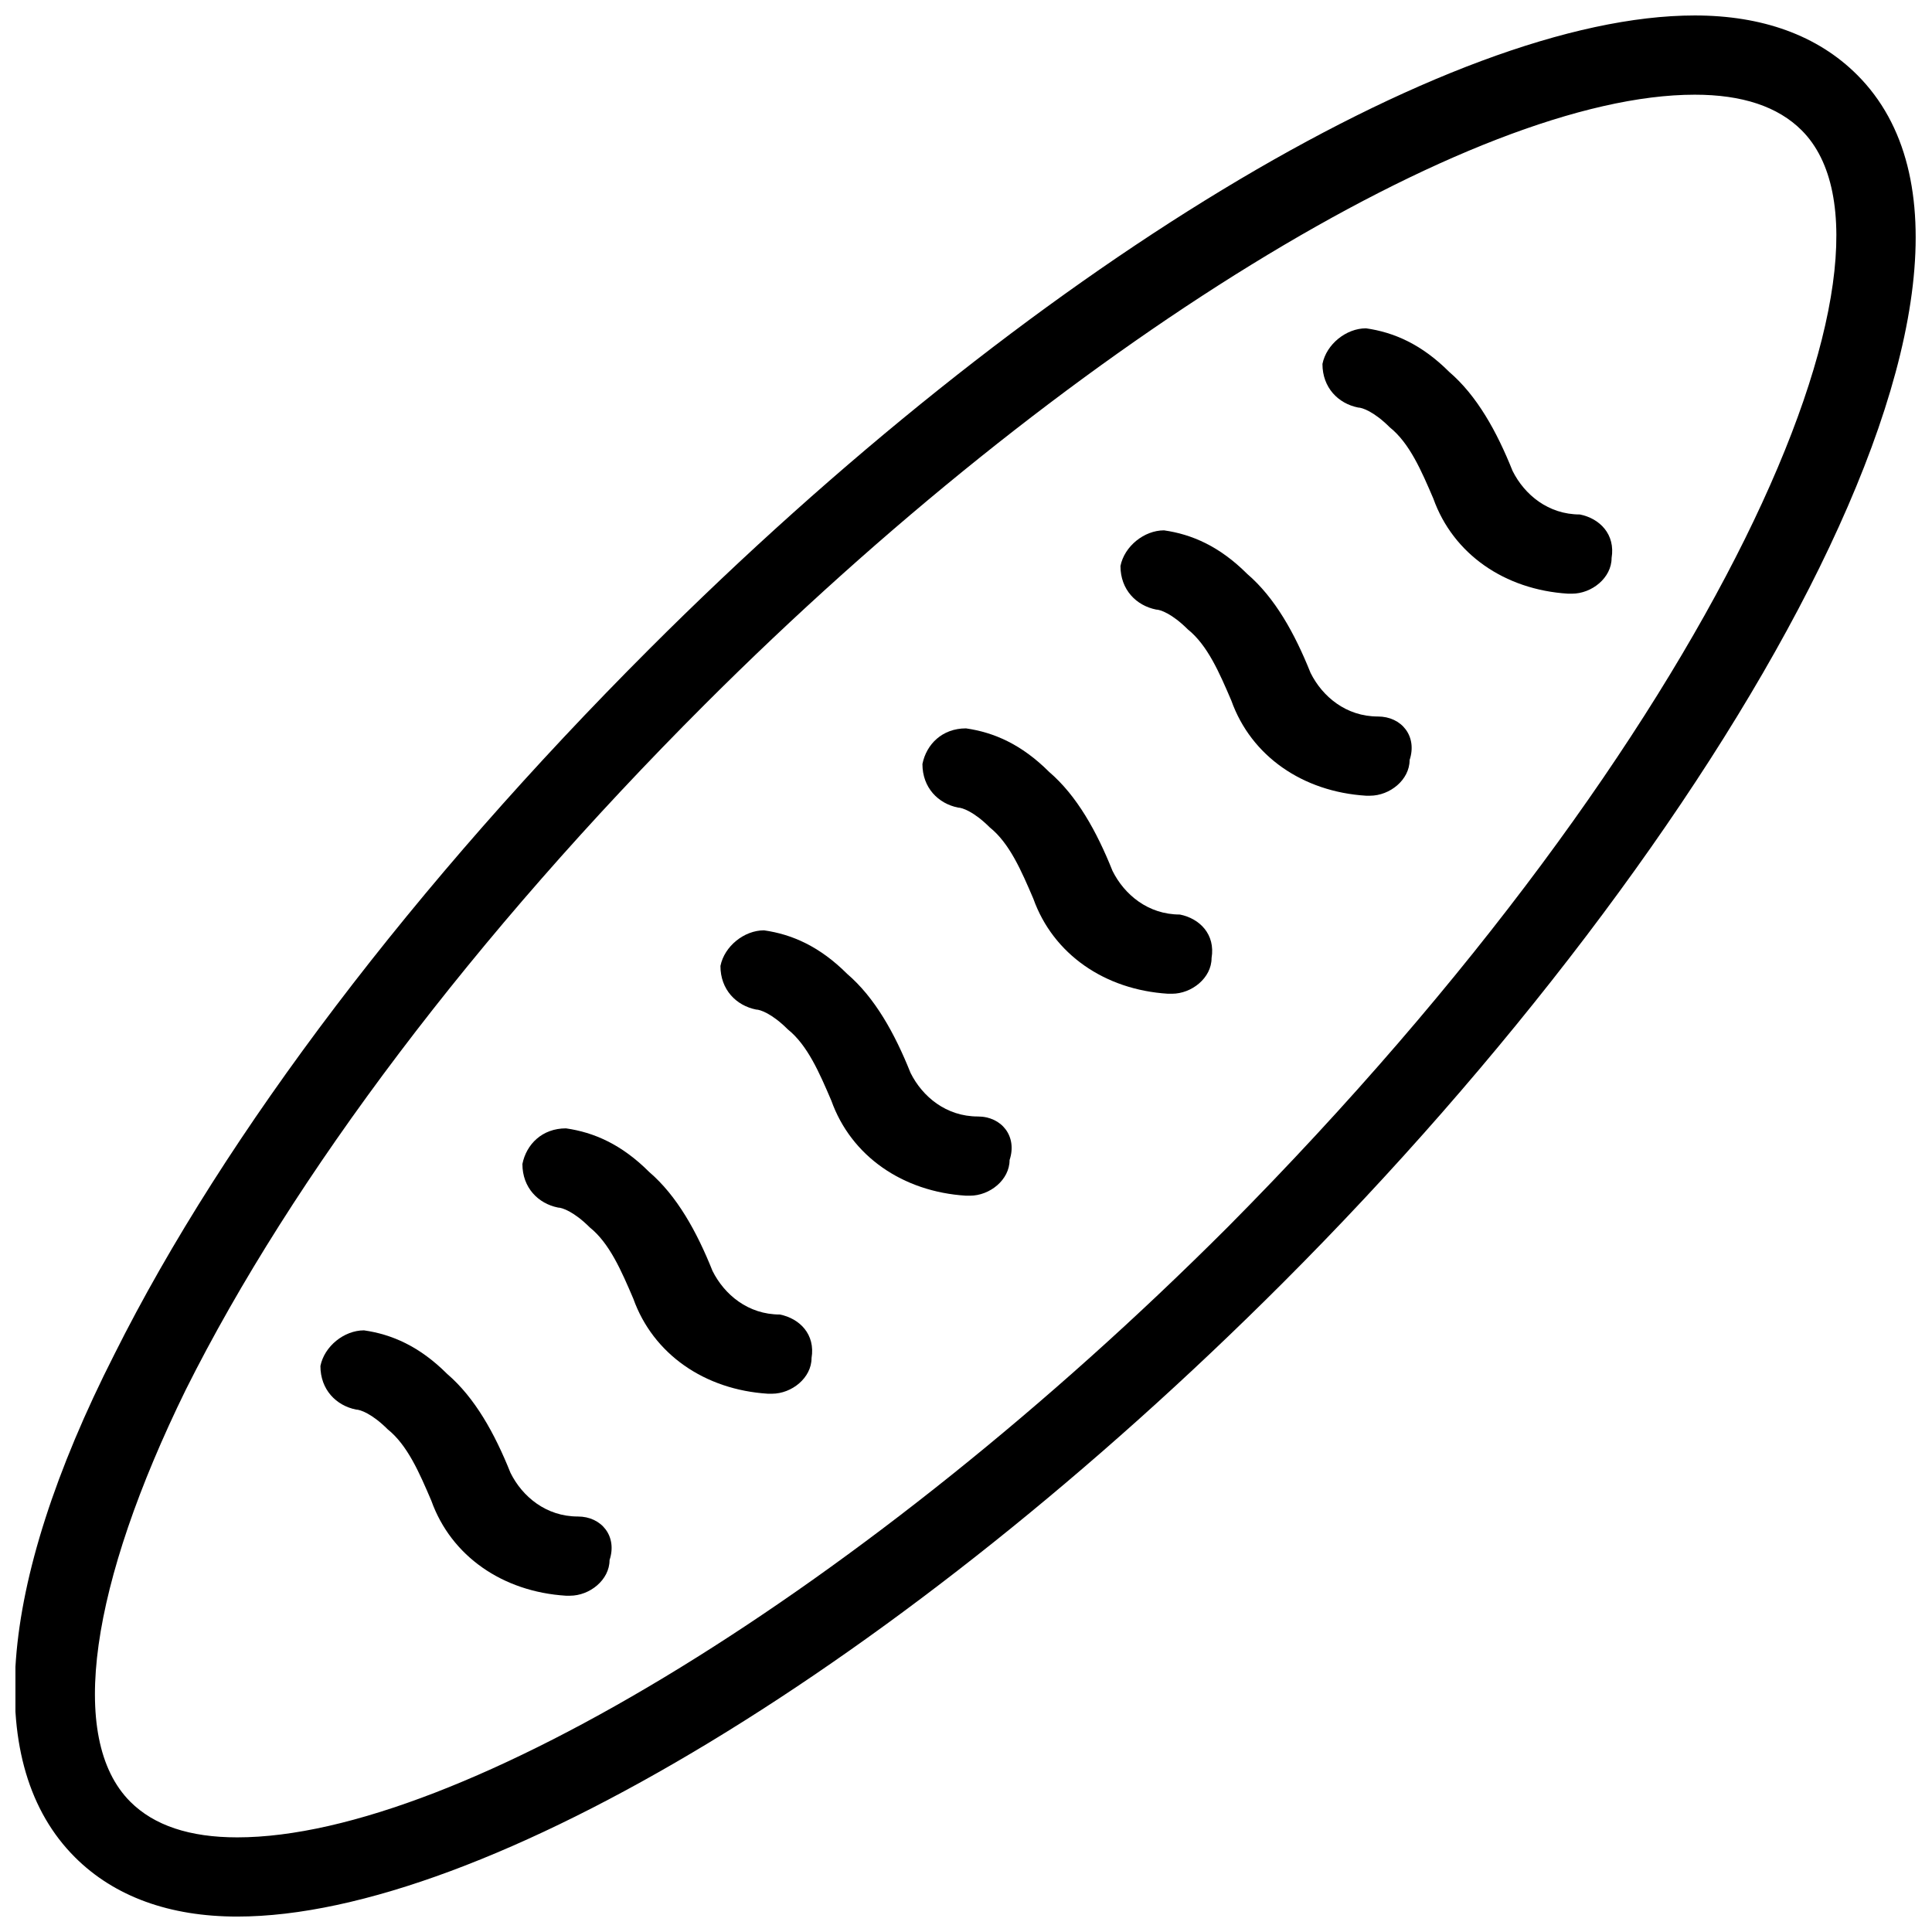
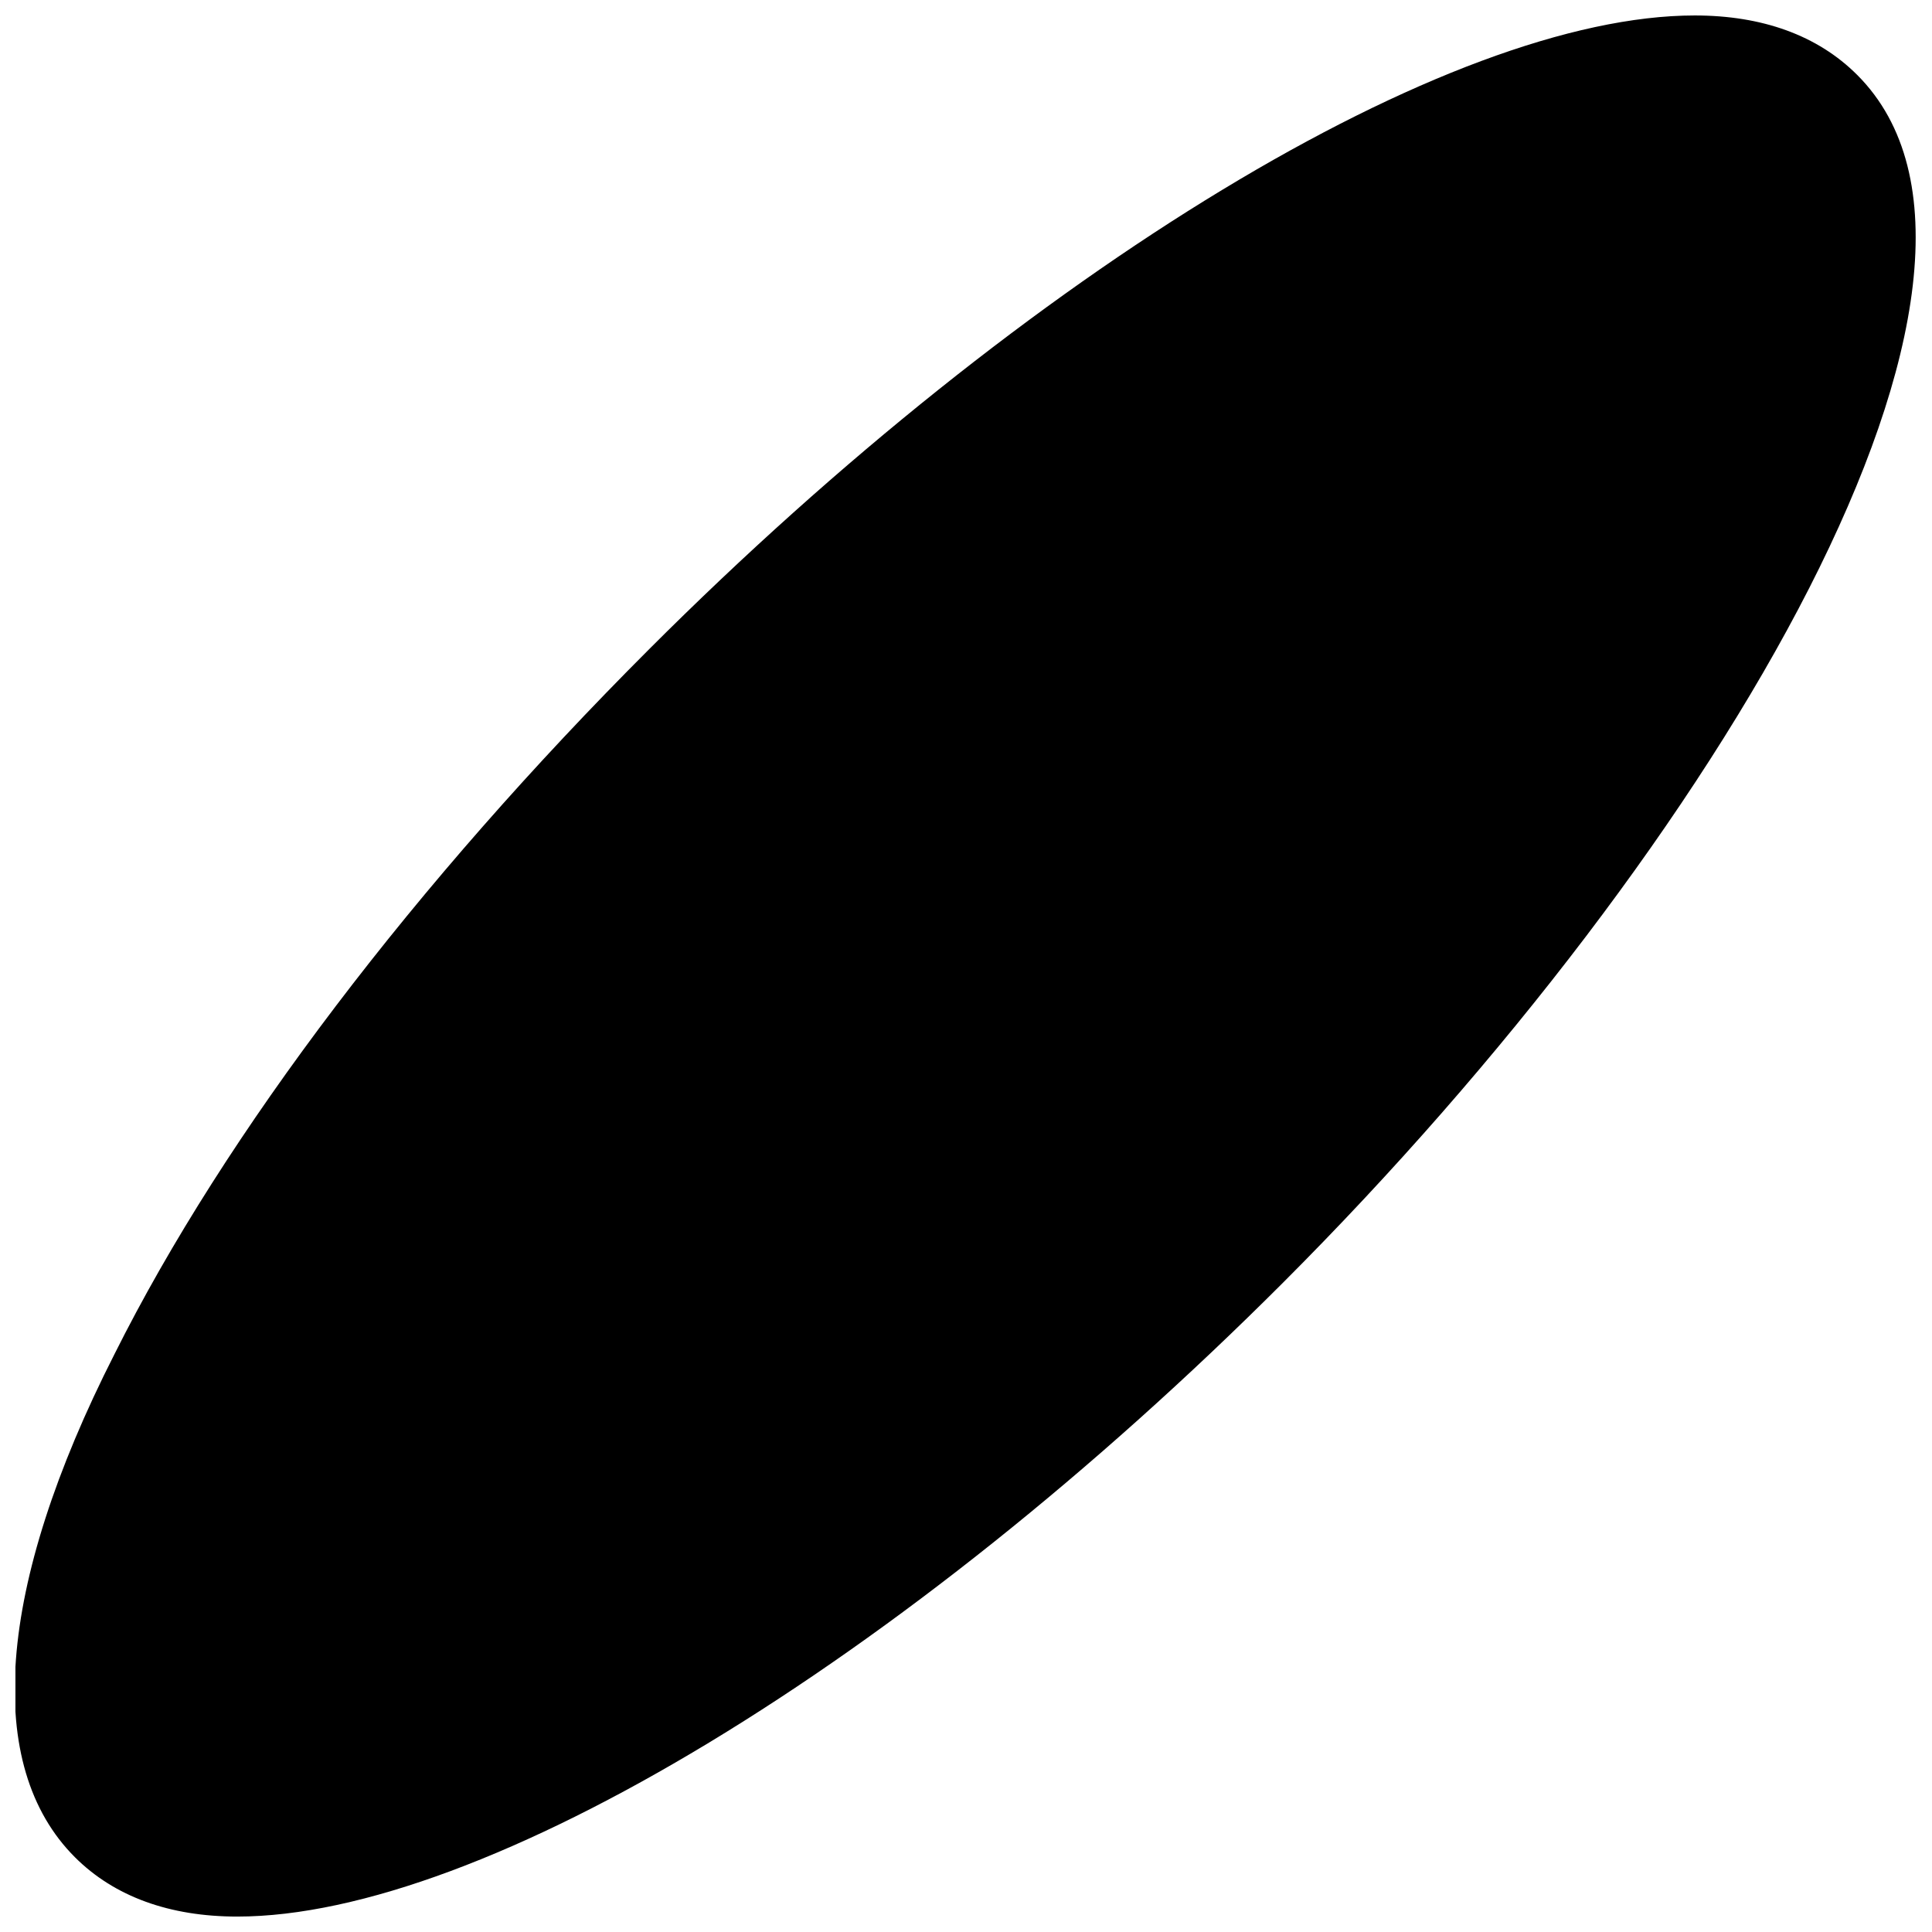
<svg xmlns="http://www.w3.org/2000/svg" width="800px" height="800px" version="1.1" viewBox="144 144 512 512">
  <defs>
    <clipPath id="a">
      <path d="m148.09 148.09h503.81v503.81h-503.81z" />
    </clipPath>
  </defs>
-   <path d="m562.69 280.34c-8.398 0-14.695-5.246-17.844-11.547-4.199-10.496-9.445-19.941-16.793-26.238-7.348-7.348-14.695-10.496-22.043-11.547-5.246 0-10.496 4.199-11.547 9.445 0 6.297 4.199 10.496 9.445 11.547 1.051 0 4.199 1.051 8.398 5.246 5.246 4.199 8.398 11.547 11.547 18.895 5.246 14.695 18.895 24.141 35.688 25.191h1.051c5.246 0 10.496-4.199 10.496-9.445 1.047-6.301-3.152-10.496-8.398-11.547z" />
  <path d="m509.16 333.88c-8.398 0-14.695-5.246-17.844-11.547-4.199-10.496-9.445-19.941-16.793-26.238-7.348-7.348-14.695-10.496-22.043-11.547-5.246 0-10.496 4.199-11.547 9.445 0 6.297 4.199 10.496 9.445 11.547 1.051 0 4.199 1.051 8.398 5.246 5.246 4.199 8.398 11.547 11.547 18.895 5.246 14.695 18.895 24.141 35.688 25.191h1.051c5.246 0 10.496-4.199 10.496-9.445 2.098-6.301-2.102-11.547-8.398-11.547z" />
  <path d="m456.68 386.36c-8.398 0-14.695-5.246-17.844-11.547-4.199-10.496-9.445-19.941-16.793-26.238-7.348-7.348-14.695-10.496-22.043-11.547-6.297 0-10.496 4.199-11.547 9.445 0 6.297 4.199 10.496 9.445 11.547 1.051 0 4.199 1.051 8.398 5.246 5.246 4.199 8.398 11.547 11.547 18.895 5.246 14.695 18.895 24.141 35.688 25.191h1.051c5.246 0 10.496-4.199 10.496-9.445 1.051-6.301-3.148-10.5-8.398-11.547z" />
  <path d="m403.15 439.88c-8.398 0-14.695-5.246-17.844-11.547-4.199-10.496-9.445-19.941-16.793-26.238-7.348-7.348-14.695-10.496-22.043-11.547-5.246 0-10.496 4.199-11.547 9.445 0 6.297 4.199 10.496 9.445 11.547 1.051 0 4.199 1.051 8.398 5.246 5.246 4.199 8.398 11.547 11.547 18.895 5.246 14.695 18.895 24.141 35.688 25.191h1.051c5.246 0 10.496-4.199 10.496-9.445 2.098-6.297-2.102-11.547-8.398-11.547z" />
  <path d="m350.67 492.36c-8.398 0-14.695-5.246-17.844-11.547-4.199-10.496-9.445-19.941-16.793-26.238-7.348-7.348-14.695-10.496-22.043-11.547-6.297 0-10.496 4.199-11.547 9.445 0 6.297 4.199 10.496 9.445 11.547 1.051 0 4.199 1.051 8.398 5.246 5.246 4.199 8.398 11.547 11.547 18.895 5.246 14.695 18.895 24.141 35.688 25.191h1.051c5.246 0 10.496-4.199 10.496-9.445 1.047-6.297-3.152-10.496-8.398-11.547z" />
  <path d="m297.14 545.89c-8.398 0-14.695-5.246-17.844-11.547-4.199-10.496-9.445-19.941-16.793-26.238-7.348-7.348-14.695-10.496-22.043-11.547-5.246 0-10.496 4.199-11.547 9.445 0 6.297 4.199 10.496 9.445 11.547 1.051 0 4.199 1.051 8.398 5.246 5.246 4.199 8.398 11.547 11.547 18.895 5.246 14.695 18.895 24.141 35.688 25.191h1.051c5.246 0 10.496-4.199 10.496-9.445 2.098-6.301-2.102-11.547-8.398-11.547z" />
  <g clip-path="url(#a)">
-     <path d="m636.16 163.84c-10.496-10.496-25.191-15.742-43.035-15.742-65.074 0-176.33 67.176-277.09 167.94-61.926 61.926-112.31 128.05-141.7 186.83-31.488 61.926-34.637 109.16-10.496 133.3 10.496 10.496 25.191 15.742 43.035 15.742 65.074 0 176.33-67.176 277.09-167.94 116.51-116.5 204.68-267.65 152.2-320.13zm-166.89 305.44c-95.516 95.512-203.62 161.64-262.4 161.64-12.594 0-22.043-3.148-28.34-9.445-16.793-16.793-10.496-57.727 14.695-109.16 28.34-56.68 76.621-120.7 137.5-181.58 95.516-95.512 203.62-161.64 262.4-161.64 12.594 0 22.043 3.148 28.34 9.445 32.539 32.539-22.043 159.54-152.19 290.74z" />
+     <path d="m636.16 163.84c-10.496-10.496-25.191-15.742-43.035-15.742-65.074 0-176.33 67.176-277.09 167.94-61.926 61.926-112.31 128.05-141.7 186.83-31.488 61.926-34.637 109.16-10.496 133.3 10.496 10.496 25.191 15.742 43.035 15.742 65.074 0 176.33-67.176 277.09-167.94 116.51-116.5 204.68-267.65 152.2-320.13zm-166.89 305.44z" />
  </g>
</svg>